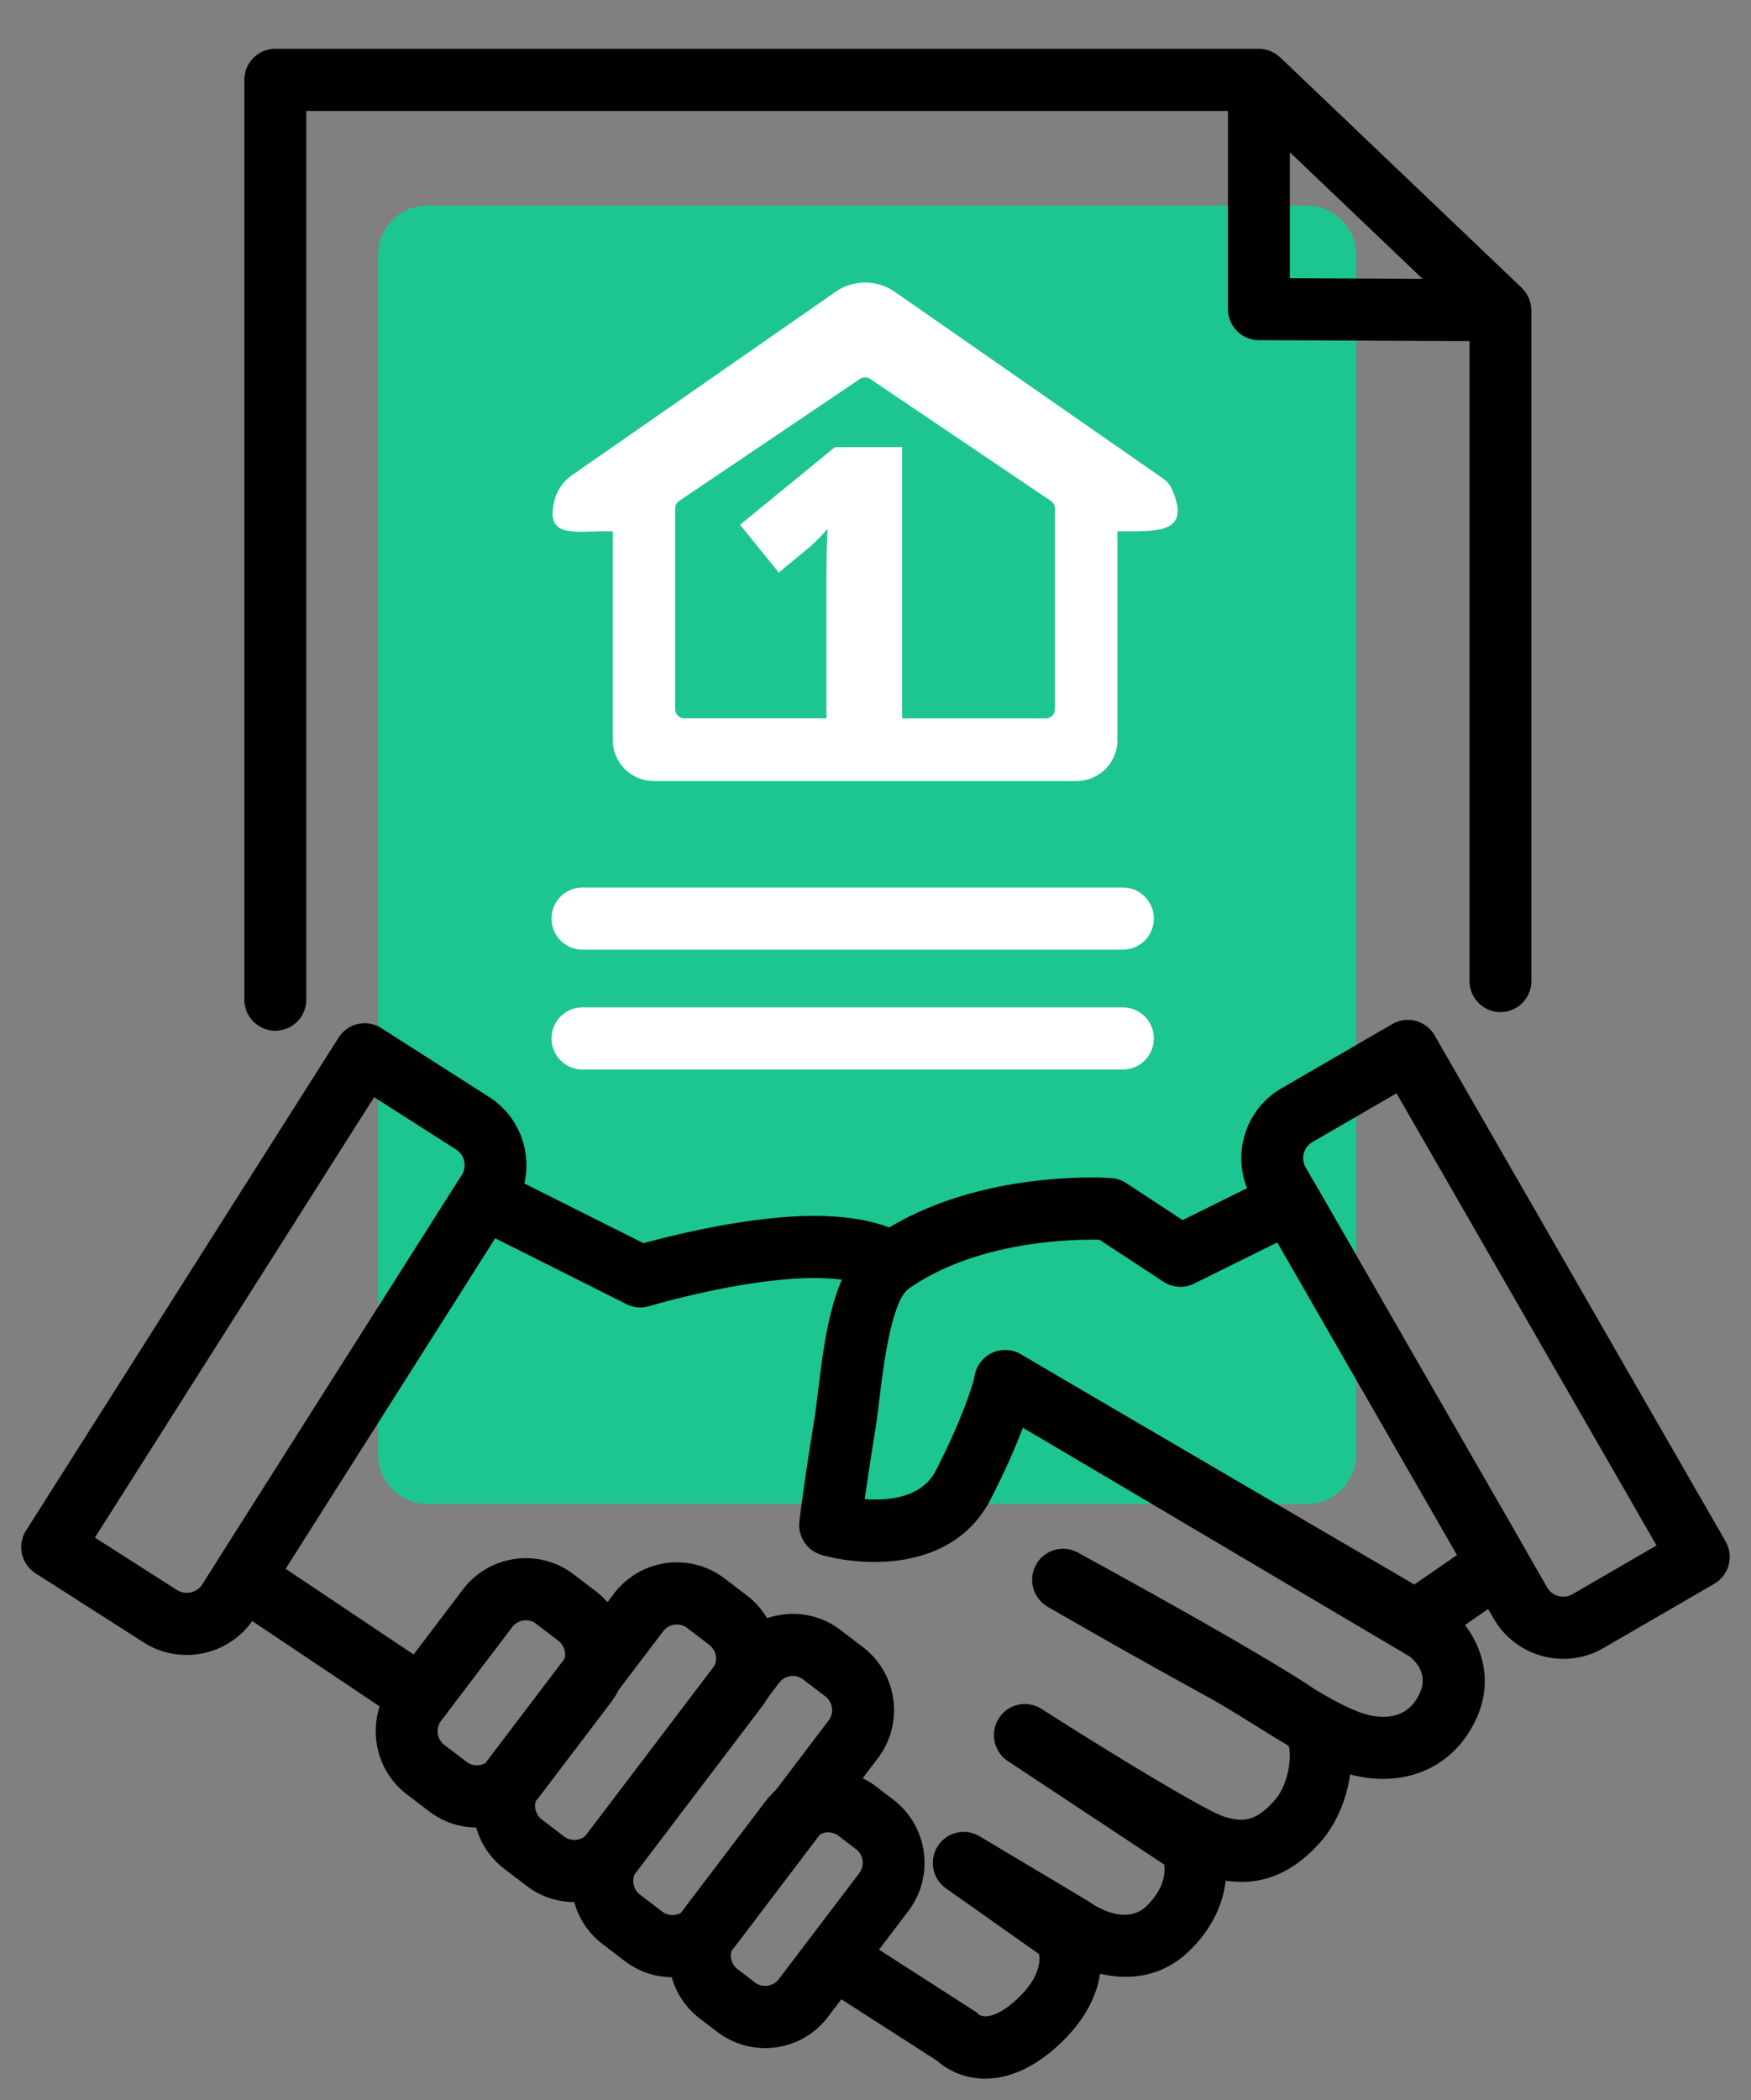
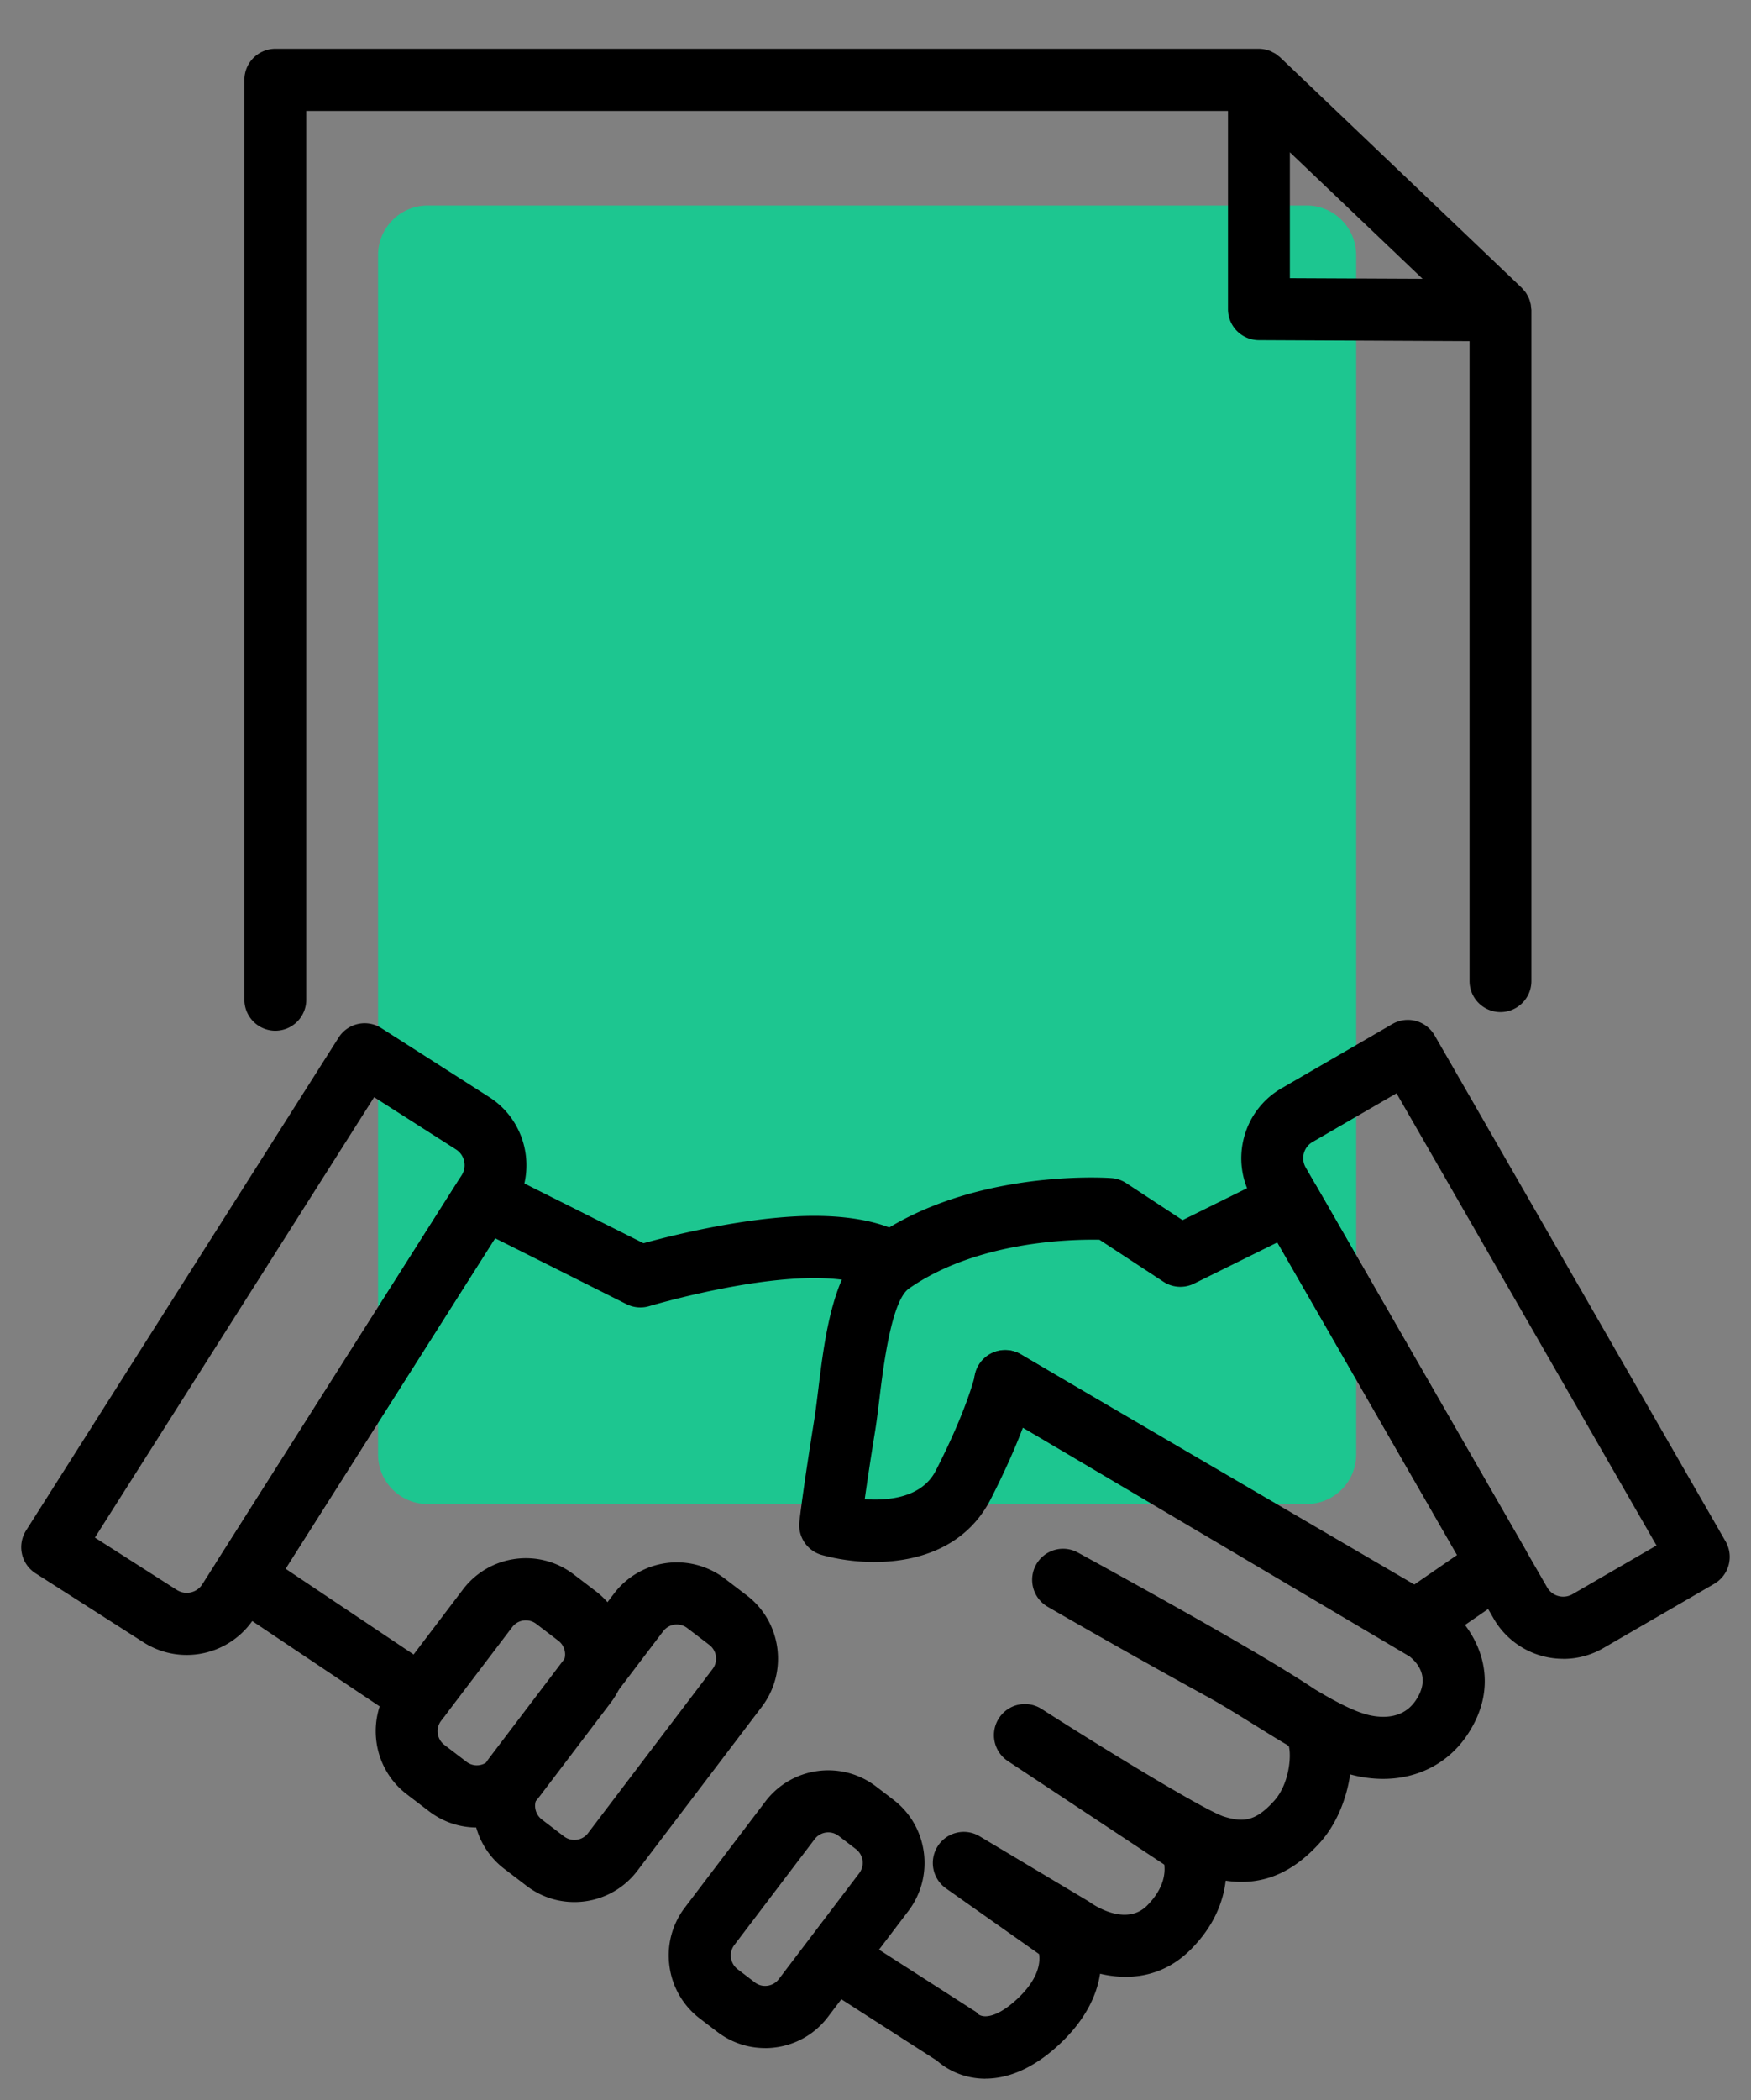
<svg xmlns="http://www.w3.org/2000/svg" width="166" height="199" fill="none">
  <rect width="100%" height="100%" fill="#808080" stroke="none" />
  <path fill="#1DC690" d="M123.878 19.476H40.532c-2.592 0-4.693 2.109-4.693 4.71v113.63c0 2.602 2.101 4.71 4.693 4.71h83.346c2.592 0 4.693-2.108 4.693-4.71V24.186c0-2.601-2.101-4.71-4.693-4.71Z" />
-   <path fill="#fff" d="M106.451 89.992H55.22a2.94 2.94 0 0 1-2.933-2.944 2.94 2.94 0 0 1 2.933-2.944h51.231a2.94 2.94 0 0 1 2.933 2.944 2.94 2.94 0 0 1-2.933 2.944Zm0 11.357H55.22a2.94 2.94 0 0 1-2.933-2.944 2.94 2.94 0 0 1 2.933-2.944h51.231a2.94 2.94 0 0 1 2.933 2.944 2.94 2.94 0 0 1-2.933 2.944Zm4.64-55.014c-.182-.418-.504-.76-.874-1.018L84.824 27.654a4.925 4.925 0 0 0-5.613 0L54.252 45.016a4.19 4.19 0 0 0-1.678 2.367c-.914 3.574 1.66 2.967 4.746 2.967h.774v19.765a3.891 3.891 0 0 0 3.883 3.898h40.075a3.887 3.887 0 0 0 3.883-3.898V50.351h.774c3.385 0 6.153.023 4.388-4.016h-.006Zm-11.08 20.86a.88.88 0 0 1-.88.883H85.528V42.373h-6.376l-8.992 7.354 3.672 4.533 2.974-2.467c.657-.589 1.208-1.148 1.648-1.69a93.102 93.102 0 0 0-.105 4.64v13.33H64.886a.88.88 0 0 1-.88-.884V48.196c0-.295.146-.566.387-.73l17.128-11.552c.299-.2.686-.2.98 0l17.122 11.552c.24.164.387.435.387.73v18.999Z" />
  <path fill="#000" d="M145.153 29.185c-.012-.124-.012-.253-.041-.377-.006-.041-.024-.077-.035-.118a2.3 2.3 0 0 0-.141-.442c-.023-.047-.053-.094-.076-.14a3.112 3.112 0 0 0-.2-.366 1.793 1.793 0 0 0-.135-.165c-.076-.094-.152-.194-.24-.276-.012-.012-.018-.024-.029-.036l-22.894-21.83c-.059-.06-.129-.1-.194-.154a3.052 3.052 0 0 0-.217-.17 2.092 2.092 0 0 0-.252-.136c-.082-.041-.159-.094-.247-.13-.093-.04-.193-.064-.293-.094-.082-.023-.158-.053-.246-.07a3.066 3.066 0 0 0-.569-.06H26.102a2.94 2.94 0 0 0-2.933 2.944v87.166a2.94 2.94 0 0 0 2.933 2.944 2.94 2.94 0 0 0 2.933-2.944V10.515h87.382v18.776a2.937 2.937 0 0 0 2.921 2.943l19.979.095v60.636a2.94 2.94 0 0 0 2.932 2.944 2.94 2.94 0 0 0 2.933-2.944V29.402c0-.07-.017-.14-.023-.217h-.006Zm-22.87-14.755 12.582 11.993-12.582-.058V14.43ZM93.429 196.981c-2.024 0-3.637-.837-4.605-1.708l-10.628-6.824a2.933 2.933 0 0 1-1.286-1.848 2.953 2.953 0 0 1 2.236-3.511 2.923 2.923 0 0 1 2.211.396l10.87 6.977c.27.171.34.188.516.412.563.406 1.824.271 3.642-1.401 2.118-1.955 2.241-3.527 2.124-4.298l-8.828-6.229a2.951 2.951 0 0 1-.774-4.01 2.925 2.925 0 0 1 3.959-.93l10.247 6.117c.082.047.159.1.235.153.328.236 3.39 2.314 5.402.295 1.59-1.596 1.731-3.038 1.631-3.874l-14.834-9.815a2.95 2.95 0 0 1-.845-4.062 2.926 2.926 0 0 1 4.035-.883c7.075 4.527 15.703 9.72 17.31 10.209 1.807.553 2.98.471 4.752-1.502 1.419-1.572 1.642-4.233 1.384-5.175-.059-.041-.117-.088-.188-.135-.974-.571-1.959-1.189-2.968-1.814-1.584-.983-3.214-2.001-4.857-2.896a800.307 800.307 0 0 1-14.852-8.367 2.954 2.954 0 0 1-1.091-3.991 2.933 2.933 0 0 1 1.746-1.388 2.916 2.916 0 0 1 2.214.246c13.854 7.589 19.814 11.174 22.454 12.952 2.053 1.231 3.924 2.214 5.361 2.497 1.302.253 3.091.211 4.2-1.419 1.407-2.073.299-3.486-.569-4.186l-39.834-23.557a2.943 2.943 0 0 1-1.351-1.8 2.958 2.958 0 0 1 .312-2.233 2.937 2.937 0 0 1 1.794-1.355 2.925 2.925 0 0 1 2.224.313l39.999 23.651c.076.047.152.094.229.147 2.809 2.037 5.678 7 2.047 12.34-2.2 3.232-5.995 4.681-10.154 3.88a13.043 13.043 0 0 1-.903-.212c-.335 2.355-1.32 4.757-2.851 6.459-2.657 2.95-5.537 4.121-8.945 3.615-.235 2.025-1.138 4.345-3.308 6.517-2.681 2.691-5.901 2.938-8.6 2.302-.305 1.99-1.343 4.369-3.947 6.771-2.564 2.361-4.945 3.168-6.928 3.168l.012.006ZM39.875 163.71a2.903 2.903 0 0 1-1.625-.495l-16.817-11.263a2.953 2.953 0 0 1-.845-4.027l22.824-35.985a2.925 2.925 0 0 1 3.783-1.053l13.808 6.923c2.481-.677 8.564-2.208 14.201-2.531 7.637-.436 10.635 1.713 11.157 2.149l-3.737 4.539s.041.041.13.1c-.018-.012-1.919-1.207-7.221-.907-6.435.365-13.908 2.591-13.984 2.614a2.933 2.933 0 0 1-2.153-.188l-12.459-6.247-19.867 31.316 14.43 9.662a2.93 2.93 0 0 1 1.249 1.871 2.948 2.948 0 0 1-2.88 3.522h.006Z" />
  <path fill="#000" d="M45.196 173.177c-1.631 0-3.203-.53-4.523-1.537l-2.106-1.607c-3.285-2.508-3.918-7.236-1.42-10.533l6.746-8.884c2.505-3.297 7.21-3.933 10.494-1.425l2.106 1.607c3.285 2.509 3.918 7.236 1.42 10.533l-6.746 8.885a7.42 7.42 0 0 1-4.95 2.89c-.341.048-.681.071-1.021.071Zm-.968-6.223c.346.265.768.377 1.196.318.428-.059.81-.283 1.074-.624l6.745-8.885a1.633 1.633 0 0 0-.305-2.278l-2.106-1.607a1.619 1.619 0 0 0-2.27.306l-6.745 8.884a1.634 1.634 0 0 0 .305 2.279l2.106 1.607Z" />
  <path fill="#000" d="M54.446 180.242c-1.584 0-3.174-.5-4.529-1.536l-2.106-1.608a7.455 7.455 0 0 1-2.88-4.969 7.46 7.46 0 0 1 1.467-5.558L58.21 151.01a7.48 7.48 0 0 1 10.494-1.424l2.106 1.607c3.285 2.508 3.918 7.236 1.42 10.533l-11.814 15.561a7.476 7.476 0 0 1-5.966 2.955h-.005Zm-.974-6.217a1.62 1.62 0 0 0 2.27-.306l11.813-15.561a1.634 1.634 0 0 0-.305-2.279l-2.105-1.607a1.62 1.62 0 0 0-2.27.306L51.06 170.139a1.607 1.607 0 0 0-.317 1.201c.059.43.282.813.622 1.078l2.106 1.607Z" />
-   <path fill="#000" d="M63.749 187.366c-1.631 0-3.203-.53-4.523-1.537l-2.106-1.607a7.482 7.482 0 0 1-2.88-4.969 7.482 7.482 0 0 1 1.467-5.564l13.509-17.792a7.42 7.42 0 0 1 4.95-2.891 7.39 7.39 0 0 1 5.538 1.472l2.105 1.607a7.47 7.47 0 0 1 2.88 4.97 7.49 7.49 0 0 1-1.466 5.557l-13.509 17.799a7.42 7.42 0 0 1-4.95 2.89 7.43 7.43 0 0 1-1.015.071v-.006Zm11.42-28.549c-.07 0-.146 0-.223.018-.428.059-.81.283-1.073.624l-13.509 17.798a1.607 1.607 0 0 0-.317 1.201c.06.43.282.813.622 1.078l2.106 1.607c.346.265.768.377 1.197.318.428-.059.81-.283 1.073-.624l13.509-17.798c.264-.348.375-.772.317-1.201a1.643 1.643 0 0 0-.622-1.078l-2.106-1.607a1.617 1.617 0 0 0-.98-.336h.006Z" />
  <path fill="#000" d="M72.518 194.078c-1.63 0-3.203-.53-4.522-1.537l-1.649-1.26a7.455 7.455 0 0 1-2.88-4.969 7.46 7.46 0 0 1 1.467-5.558l7.625-10.038c2.505-3.297 7.209-3.933 10.494-1.425l1.648 1.26c3.285 2.514 3.918 7.236 1.42 10.533l-7.626 10.038a7.417 7.417 0 0 1-4.95 2.891 7.43 7.43 0 0 1-1.015.071l-.012-.006Zm-.962-6.223c.346.265.768.377 1.202.318.429-.059.81-.283 1.074-.624l7.625-10.039a1.633 1.633 0 0 0-.305-2.278l-1.648-1.26a1.62 1.62 0 0 0-2.27.306l-7.62 10.038a1.643 1.643 0 0 0 .305 2.285l1.649 1.26-.012-.006Zm-53.865-31.028a7.575 7.575 0 0 1-4.082-1.195l-10.236-6.541a2.936 2.936 0 0 1-1.314-2.992c.067-.381.209-.745.416-1.07l29.622-46.7a2.926 2.926 0 0 1 4.047-.907l10.236 6.541c3.549 2.266 4.593 7.006 2.335 10.568l-24.583 38.758a7.62 7.62 0 0 1-6.447 3.538h.006Zm-8.693-11.121 7.76 4.957a1.753 1.753 0 0 0 2.429-.542l24.583-38.758a1.767 1.767 0 0 0-.54-2.437l-7.76-4.957-26.472 41.737Zm125.216 10.868a2.93 2.93 0 0 1-1.455-.388c-1.513-.866-26.73-15.614-35.781-20.907-.645 1.701-1.613 3.962-3.044 6.765-3.455 6.753-11.697 6.517-16.02 5.31a2.924 2.924 0 0 1-1.643-1.185 2.947 2.947 0 0 1-.486-1.971c.012-.111.311-2.843 1.402-9.614.13-.795.246-1.778.376-2.814.645-5.27 1.442-11.828 5.255-14.49 9.303-6.511 22.014-5.681 22.554-5.64.498.035.979.2 1.396.471l5.344 3.509 8.857-4.38a2.923 2.923 0 0 1 3.836 1.166l19.768 34.365a2.955 2.955 0 0 1-.88 3.898l-7.814 5.393a2.943 2.943 0 0 1-1.66.518l-.005-.006Zm-38.902-28.625c.51 0 1.015.129 1.467.394.334.195 29.915 17.498 37.306 21.808l4.053-2.797-17.04-29.62-7.895 3.903a2.927 2.927 0 0 1-2.904-.176l-6.065-3.98c-2.581-.053-11.602.106-18.066 4.627-1.66 1.16-2.423 7.383-2.787 10.374-.135 1.101-.258 2.137-.404 3.044-.47 2.897-.787 5.04-.998 6.541 2.259.159 5.42-.135 6.74-2.714 3.01-5.876 3.713-9.037 3.719-9.073a2.982 2.982 0 0 1 1.683-2.078 2.929 2.929 0 0 1 1.197-.253h-.006Z" />
  <path fill="#000" d="M148.209 157.192a7.612 7.612 0 0 1-6.616-3.827l-22.888-39.788a7.609 7.609 0 0 1-.763-5.805 7.59 7.59 0 0 1 3.555-4.645l10.505-6.088a2.935 2.935 0 0 1 2.223-.294c.751.2 1.39.694 1.783 1.371l27.581 47.949a2.95 2.95 0 0 1-1.073 4.021l-10.506 6.088a7.545 7.545 0 0 1-3.801 1.024v-.006Zm-15.814-53.588-7.966 4.616a1.767 1.767 0 0 0-.645 2.413l22.888 39.789a1.76 1.76 0 0 0 2.405.647l7.966-4.616-24.648-42.849Z" />
</svg>